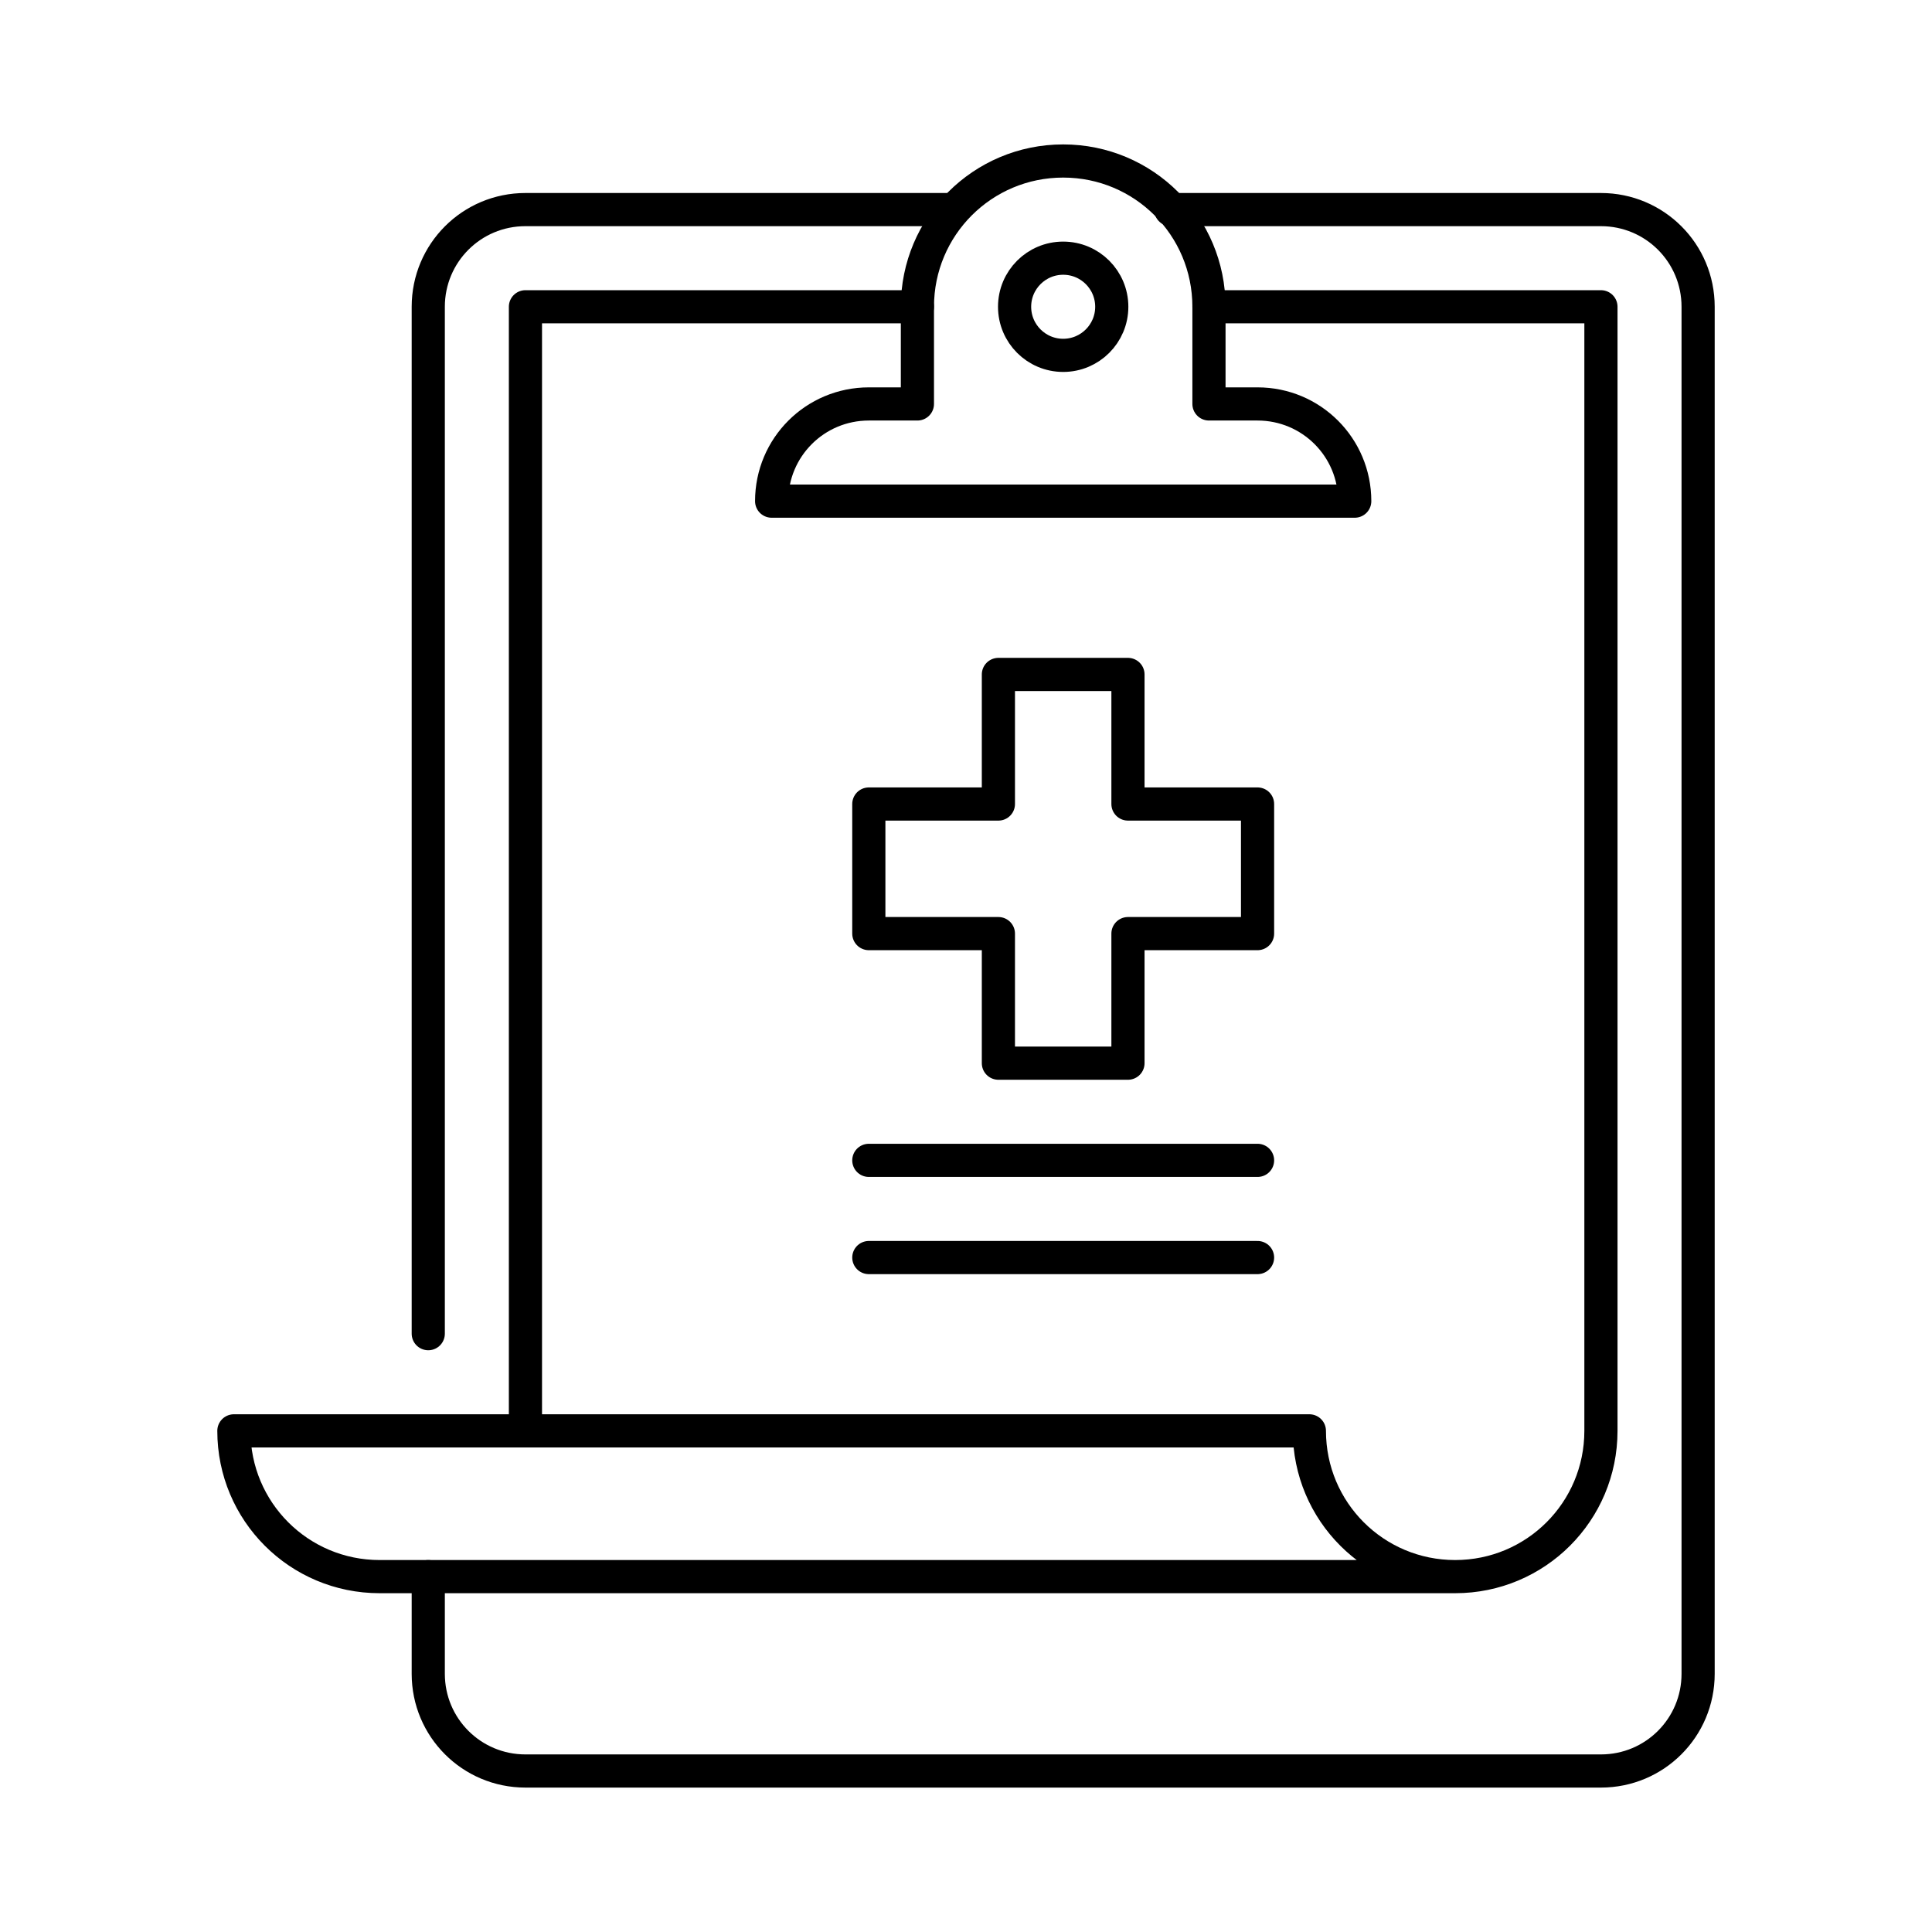
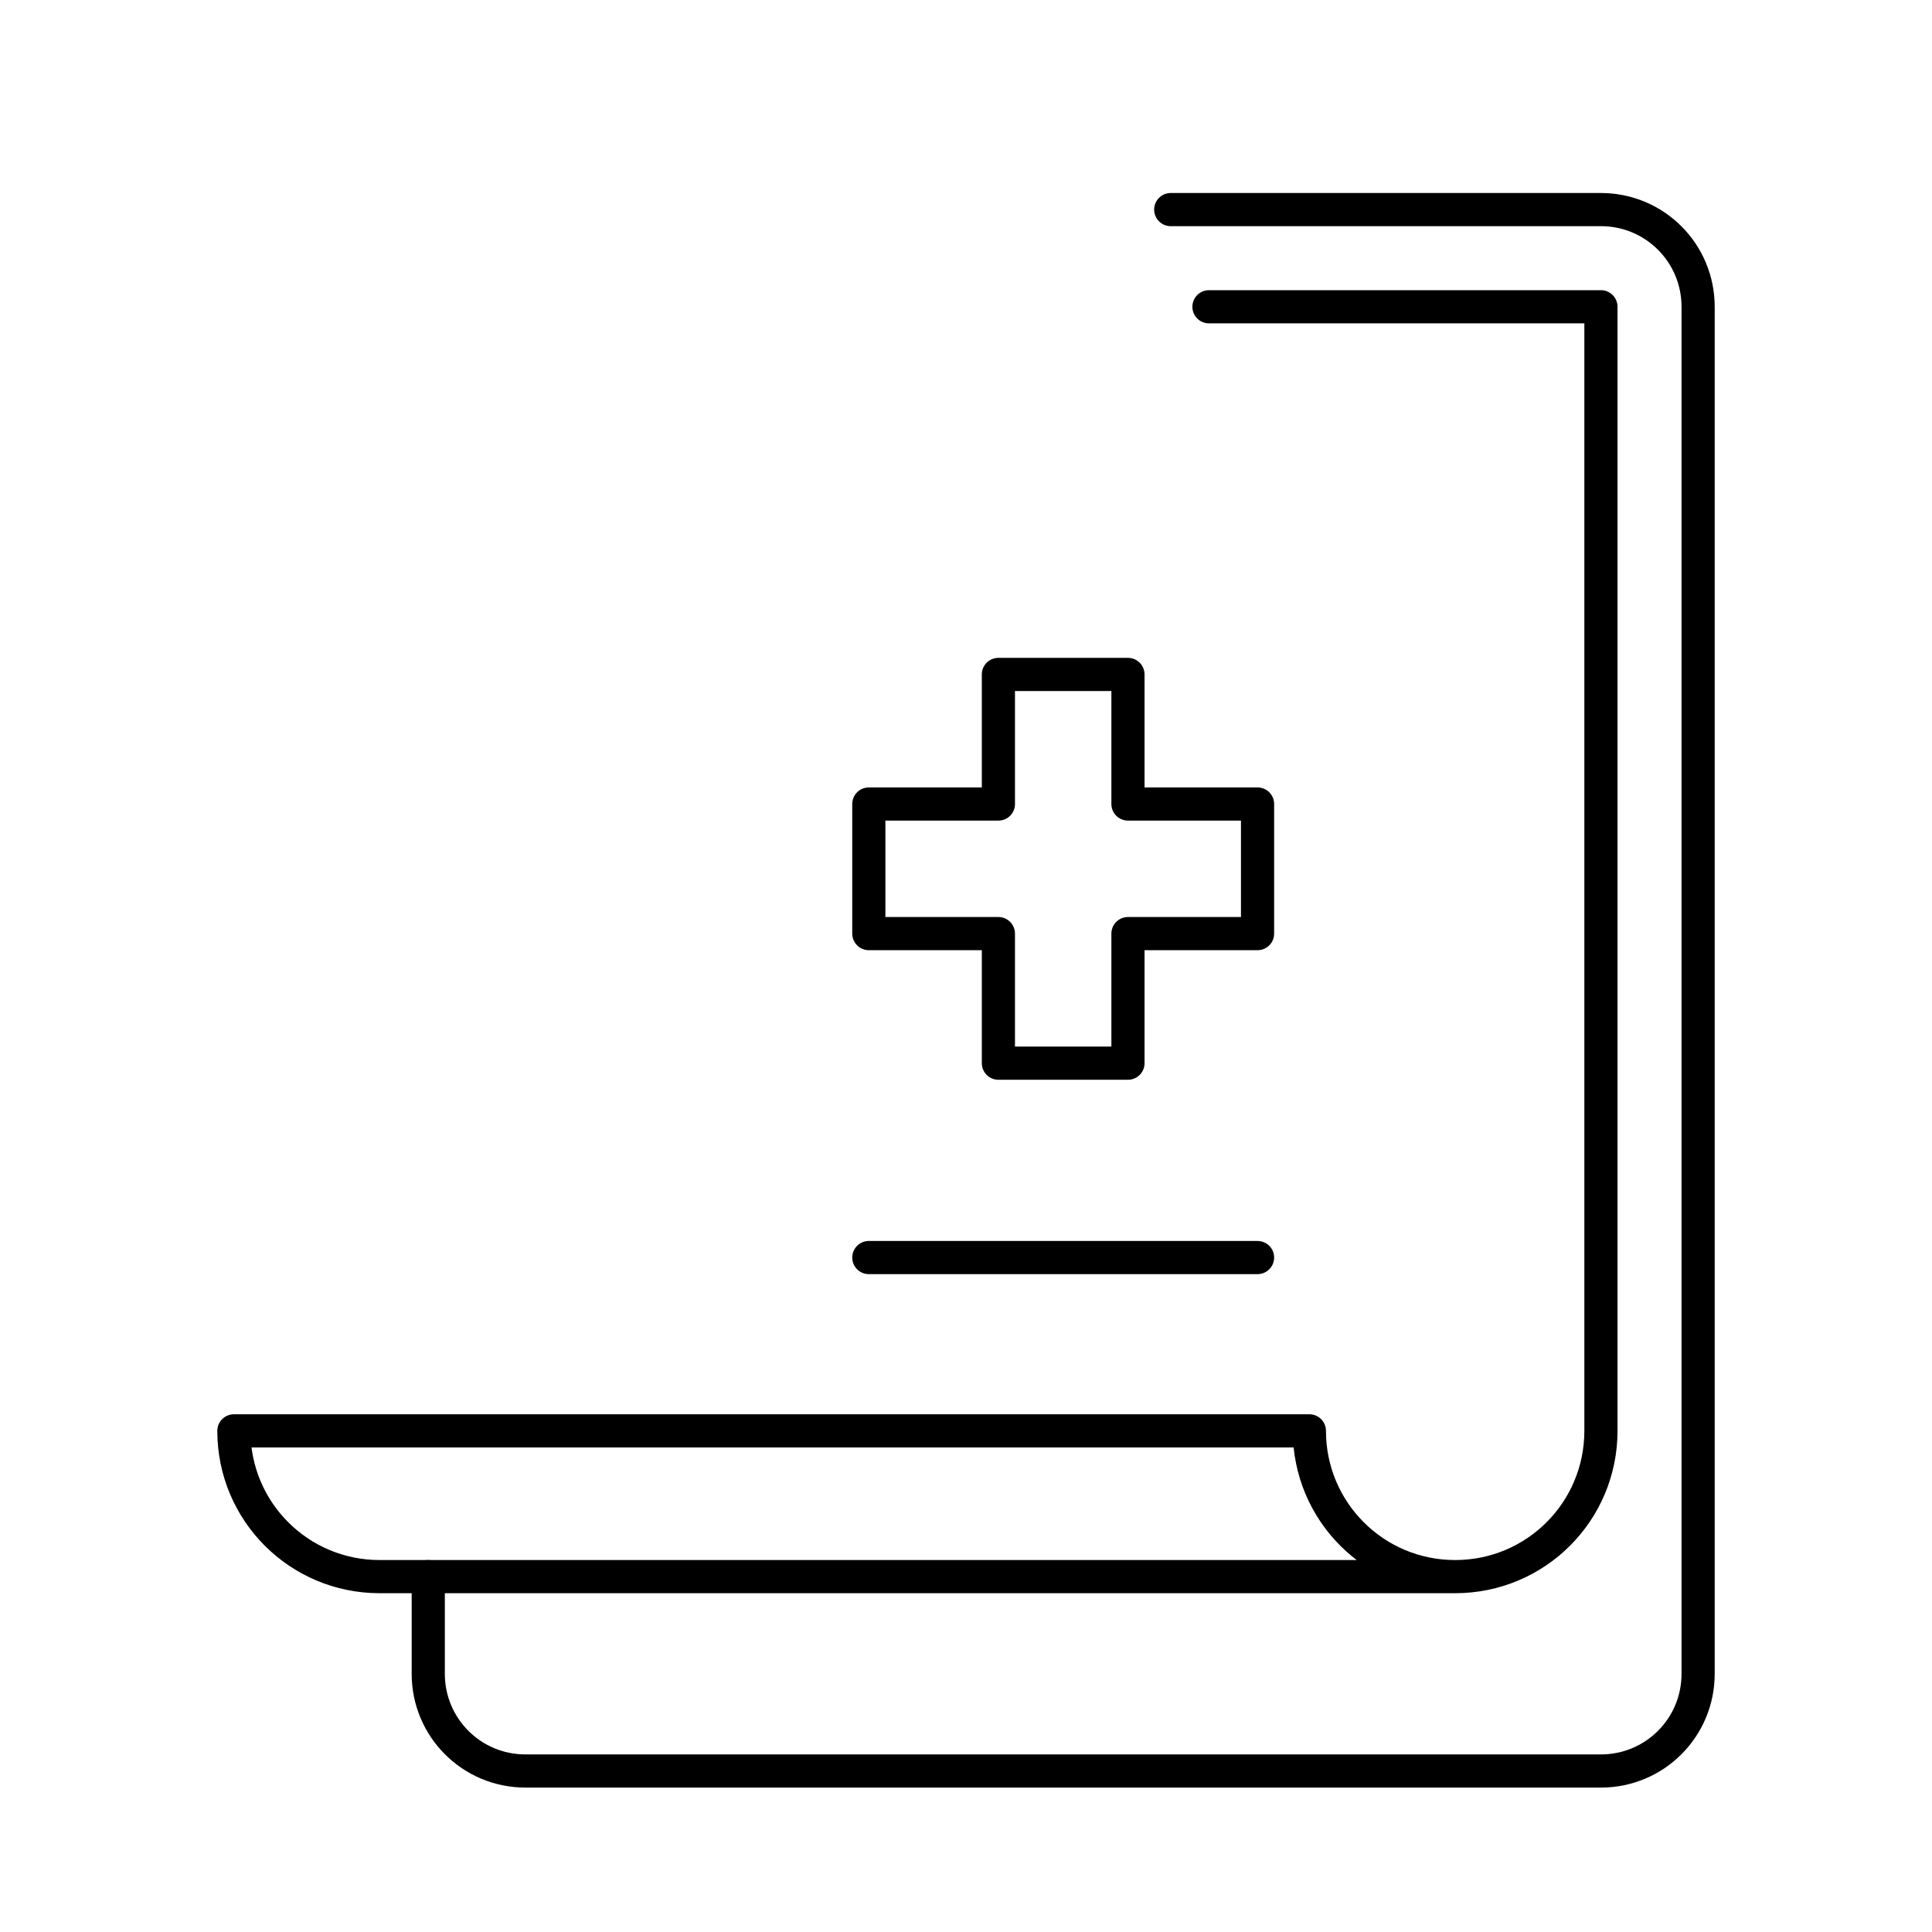
<svg xmlns="http://www.w3.org/2000/svg" width="120" height="120" viewBox="0 0 120 120" fill="none">
  <path d="M78.109 49.939H70.06V41.891H62.012V49.939H53.964V57.988H62.012V66.036H70.06V57.988H78.109V49.939Z" stroke="black" stroke-width="2.06" stroke-linecap="round" stroke-linejoin="round" />
-   <path d="M53.964 72.072H78.109" stroke="black" stroke-width="2.06" stroke-linecap="round" stroke-linejoin="round" />
  <path d="M53.964 78.109H78.109" stroke="black" stroke-width="2.06" stroke-linecap="round" stroke-linejoin="round" />
  <path d="M75.091 19.054H99.437V88.873C99.437 93.883 95.392 97.927 90.382 97.927M90.382 97.927C85.372 97.927 81.328 93.883 81.328 88.873H14.527C14.527 93.883 18.571 97.927 23.581 97.927H90.382Z" stroke="black" stroke-width="2.06" stroke-linecap="round" stroke-linejoin="round" />
-   <path d="M56.982 19.054H32.636V88.873" stroke="black" stroke-width="2.06" stroke-linecap="round" stroke-linejoin="round" />
-   <path d="M26.6 82.837V19.054C26.6 15.714 29.296 13.018 32.636 13.018H59.215" stroke="black" stroke-width="2.06" stroke-linecap="round" stroke-linejoin="round" />
  <path d="M72.716 13.018H99.437C102.777 13.018 105.473 15.714 105.473 19.054V103.964C105.473 107.304 102.777 110 99.437 110H32.636C29.296 110 26.6 107.304 26.6 103.964V97.927" stroke="black" stroke-width="2.06" stroke-linecap="round" stroke-linejoin="round" />
-   <path d="M56.982 19.054V25.09H53.964C50.624 25.09 47.928 27.787 47.928 31.127H84.145C84.145 27.787 81.449 25.09 78.109 25.09H75.091V19.054C75.091 14.044 71.046 10 66.036 10C61.026 10 56.982 14.044 56.982 19.054Z" stroke="black" stroke-width="2.06" stroke-linecap="round" stroke-linejoin="round" />
-   <path d="M66.036 22.072C67.703 22.072 69.054 20.721 69.054 19.054C69.054 17.387 67.703 16.036 66.036 16.036C64.369 16.036 63.018 17.387 63.018 19.054C63.018 20.721 64.369 22.072 66.036 22.072Z" stroke="black" stroke-width="2.06" stroke-linecap="round" stroke-linejoin="round" />
</svg>